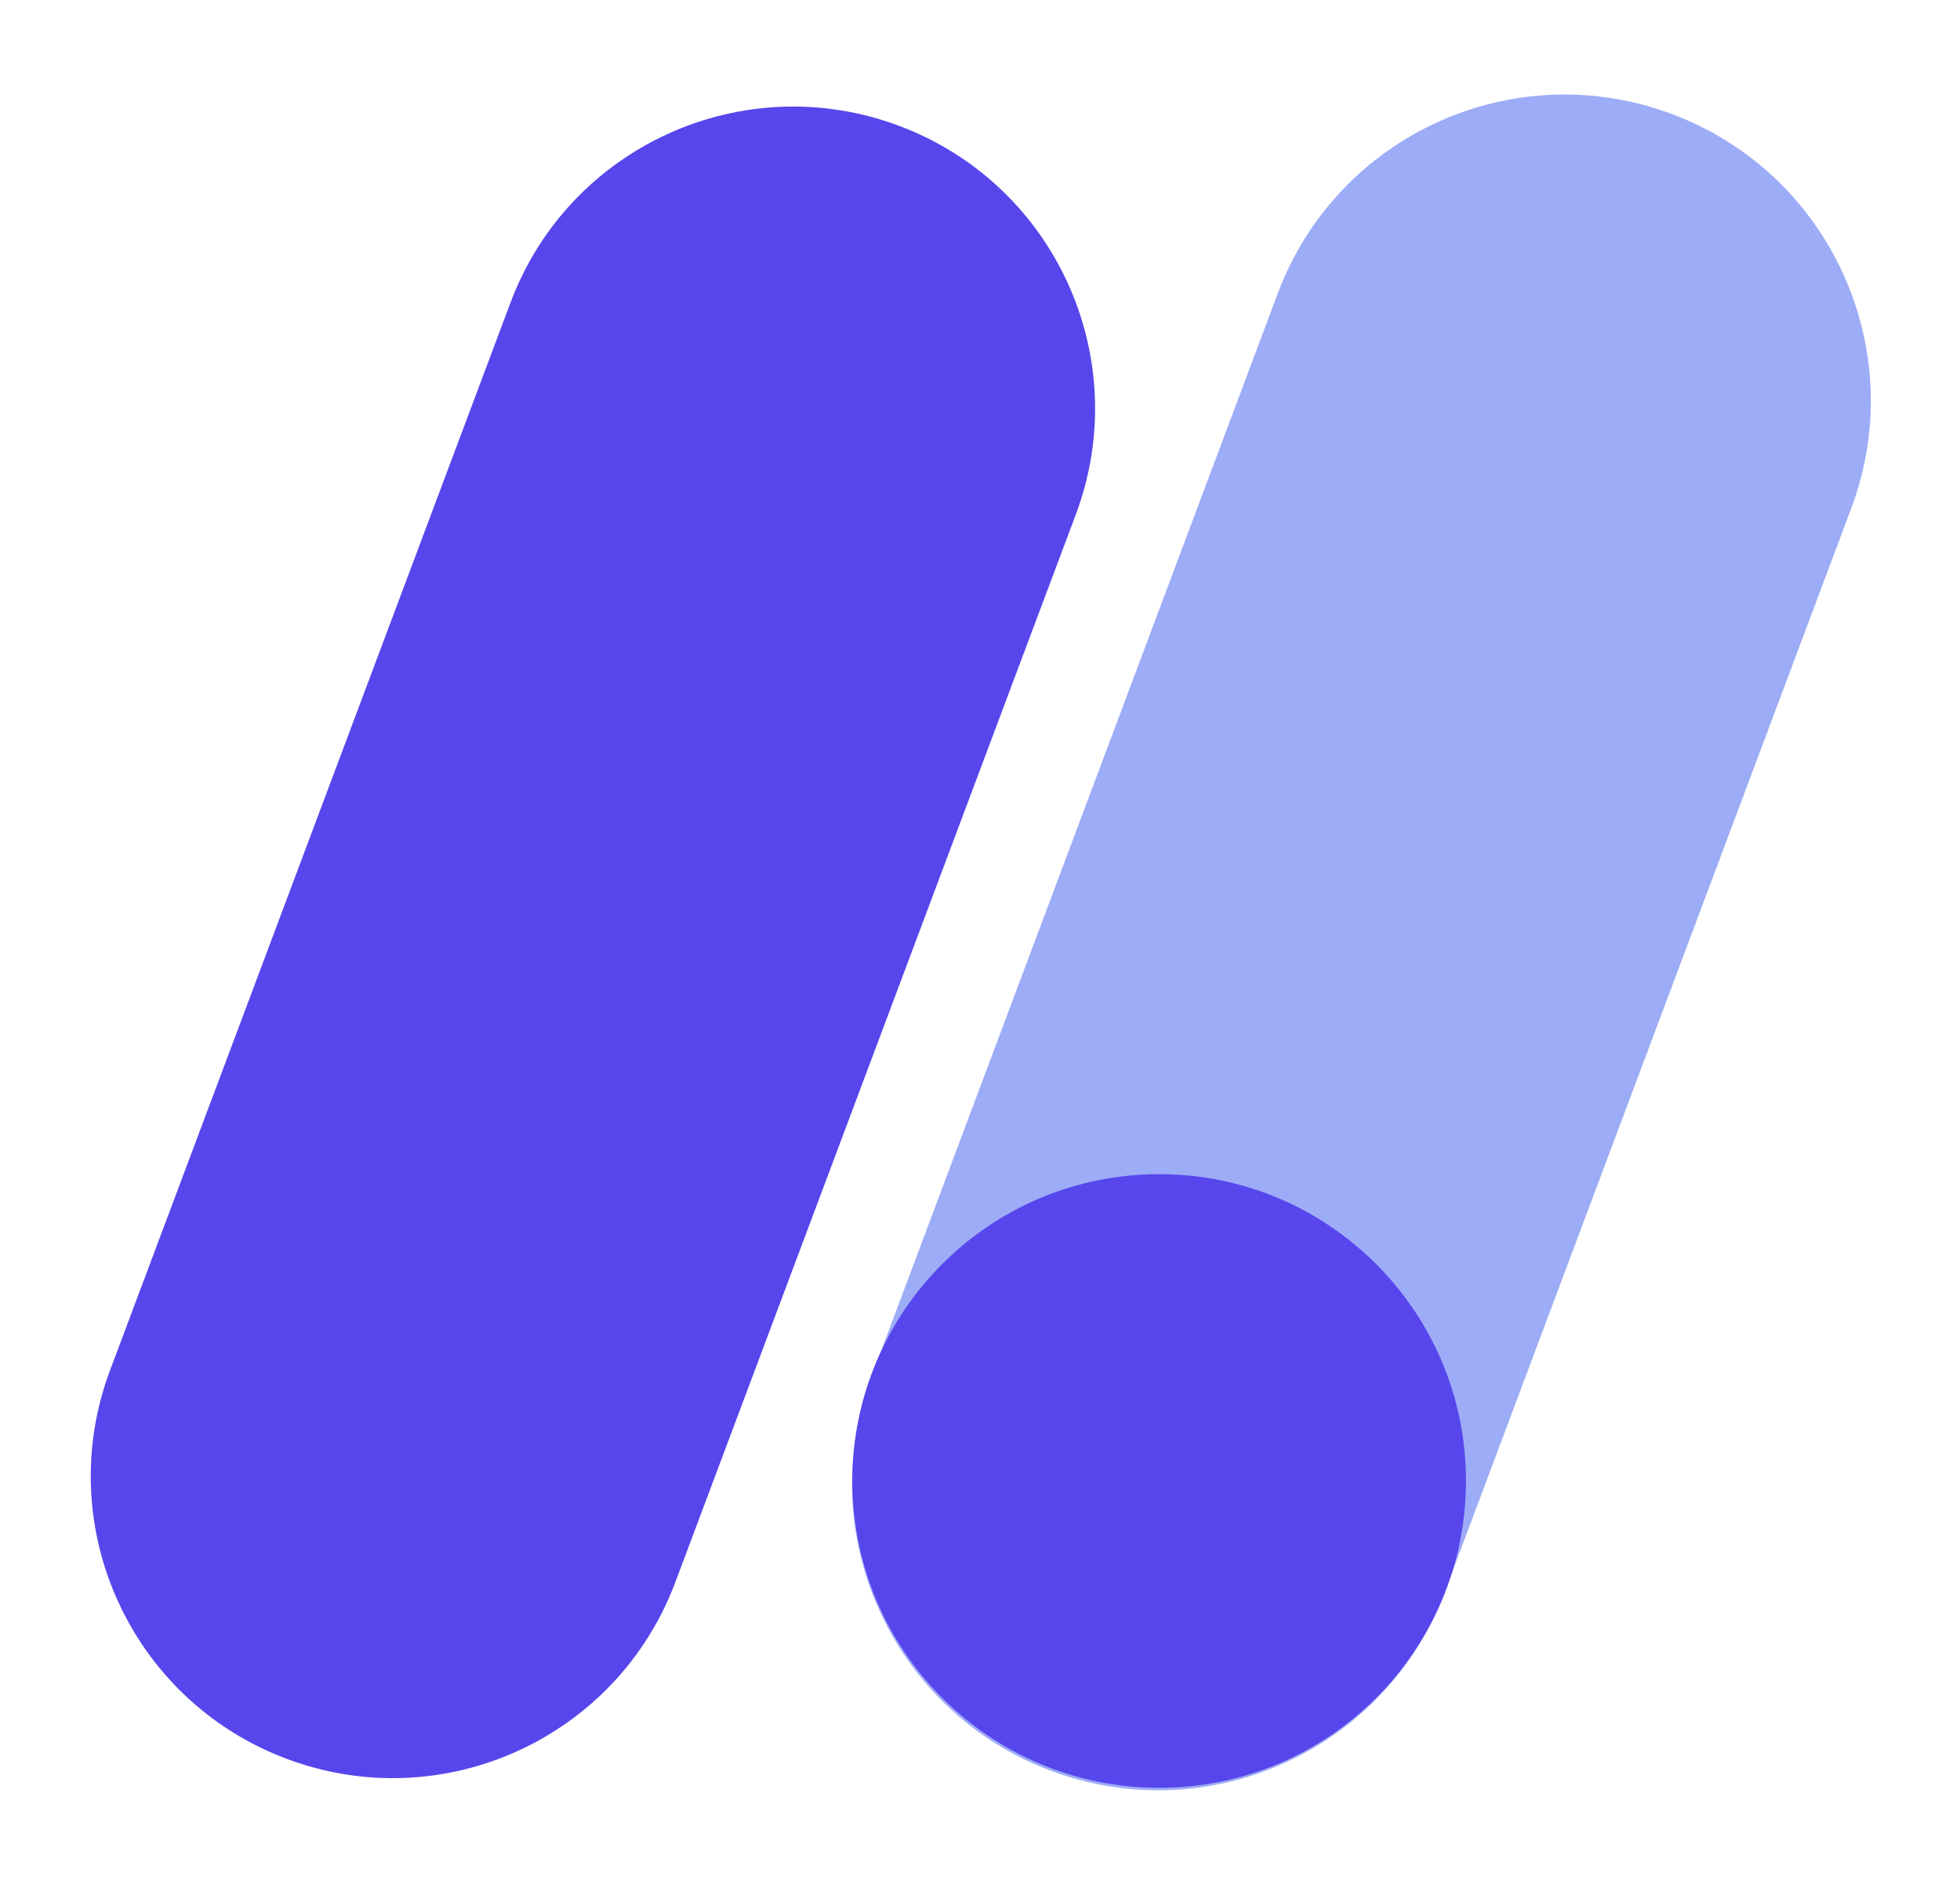
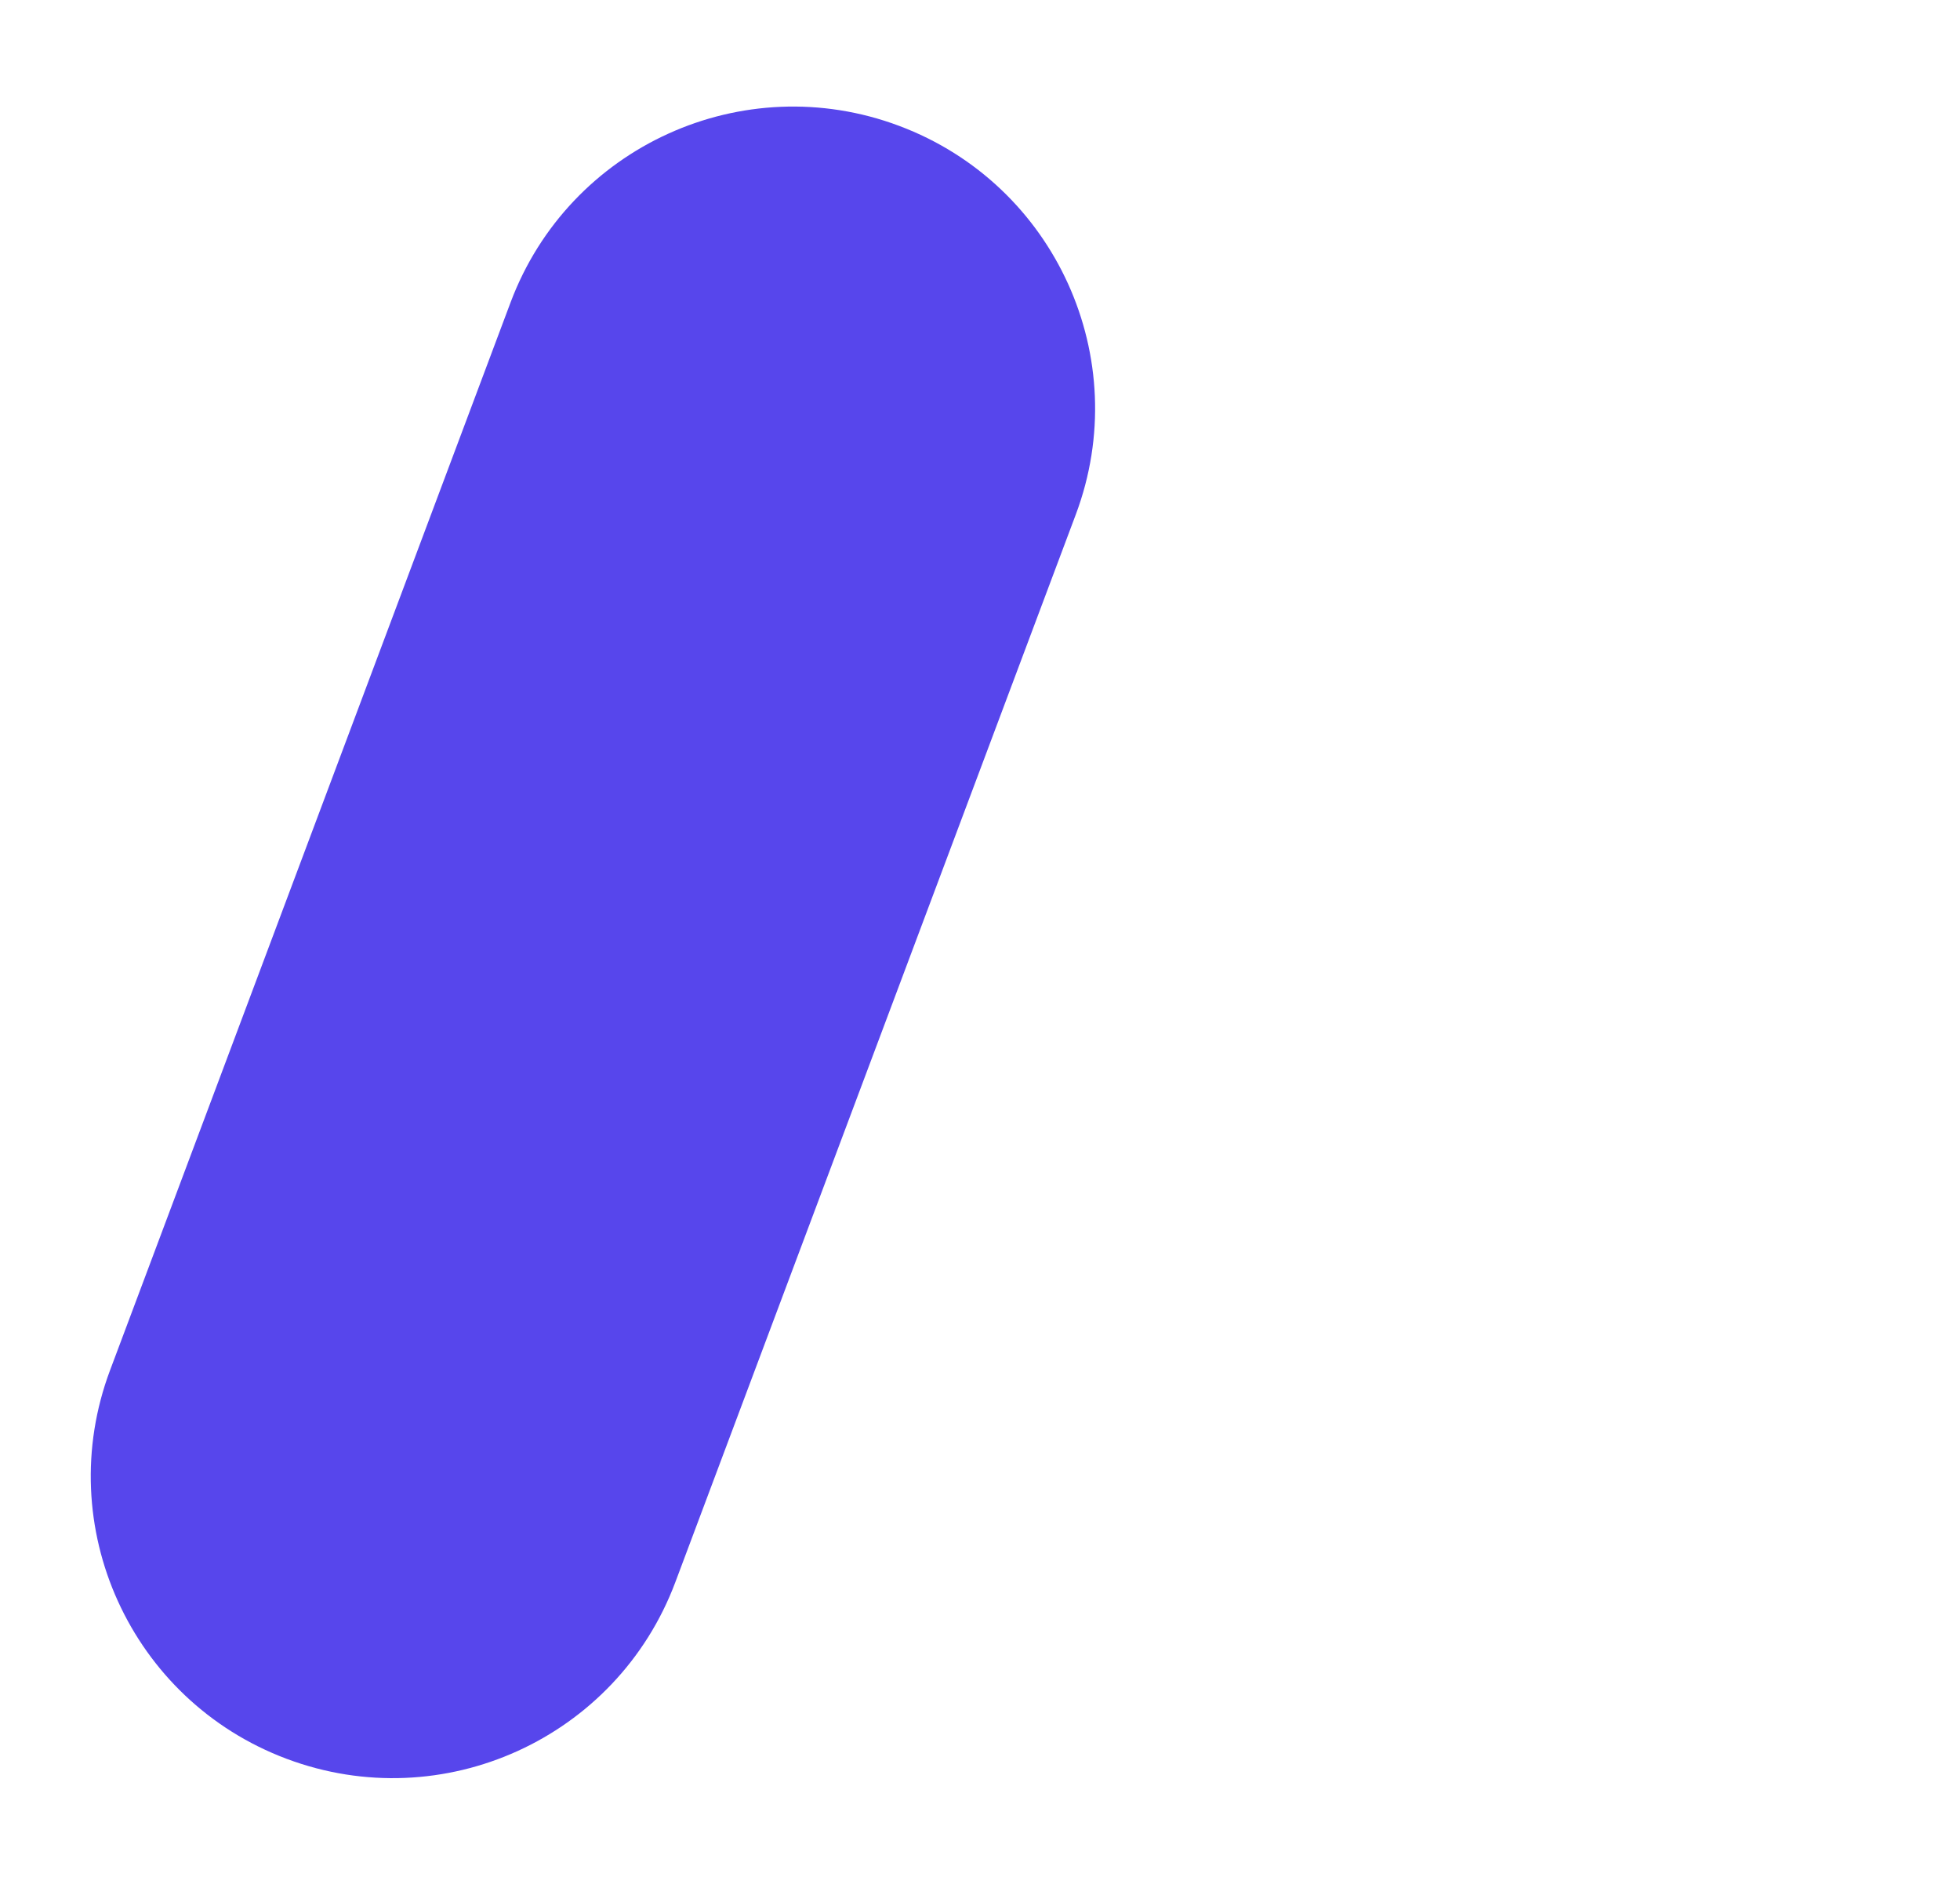
<svg xmlns="http://www.w3.org/2000/svg" width="155" height="149" viewBox="0 0 155 149" fill="none">
  <path d="M40.375 23.919L8.704 108.357C4.074 120.699 10.327 134.458 22.669 139.087L22.675 139.089C35.017 143.719 48.776 137.466 53.405 125.123L85.076 40.686C89.705 28.343 83.453 14.585 71.11 9.955L71.105 9.953C58.762 5.324 45.004 11.577 40.375 23.919Z" fill="#5746EC" />
-   <path d="M101.053 23.192L68.924 108.849C64.228 121.371 70.571 135.33 83.094 140.027C95.616 144.724 109.575 138.38 114.271 125.858L146.399 40.2C151.096 27.678 144.753 13.72 132.23 9.023C119.708 4.326 105.749 10.67 101.053 23.192Z" fill="#9DACF6" />
-   <path d="M91.668 141.379C105.068 141.379 115.931 130.516 115.931 117.116C115.931 103.716 105.068 92.853 91.668 92.853C78.267 92.853 67.404 103.716 67.404 117.116C67.404 130.516 78.267 141.379 91.668 141.379Z" fill="#5746EC" />
</svg>